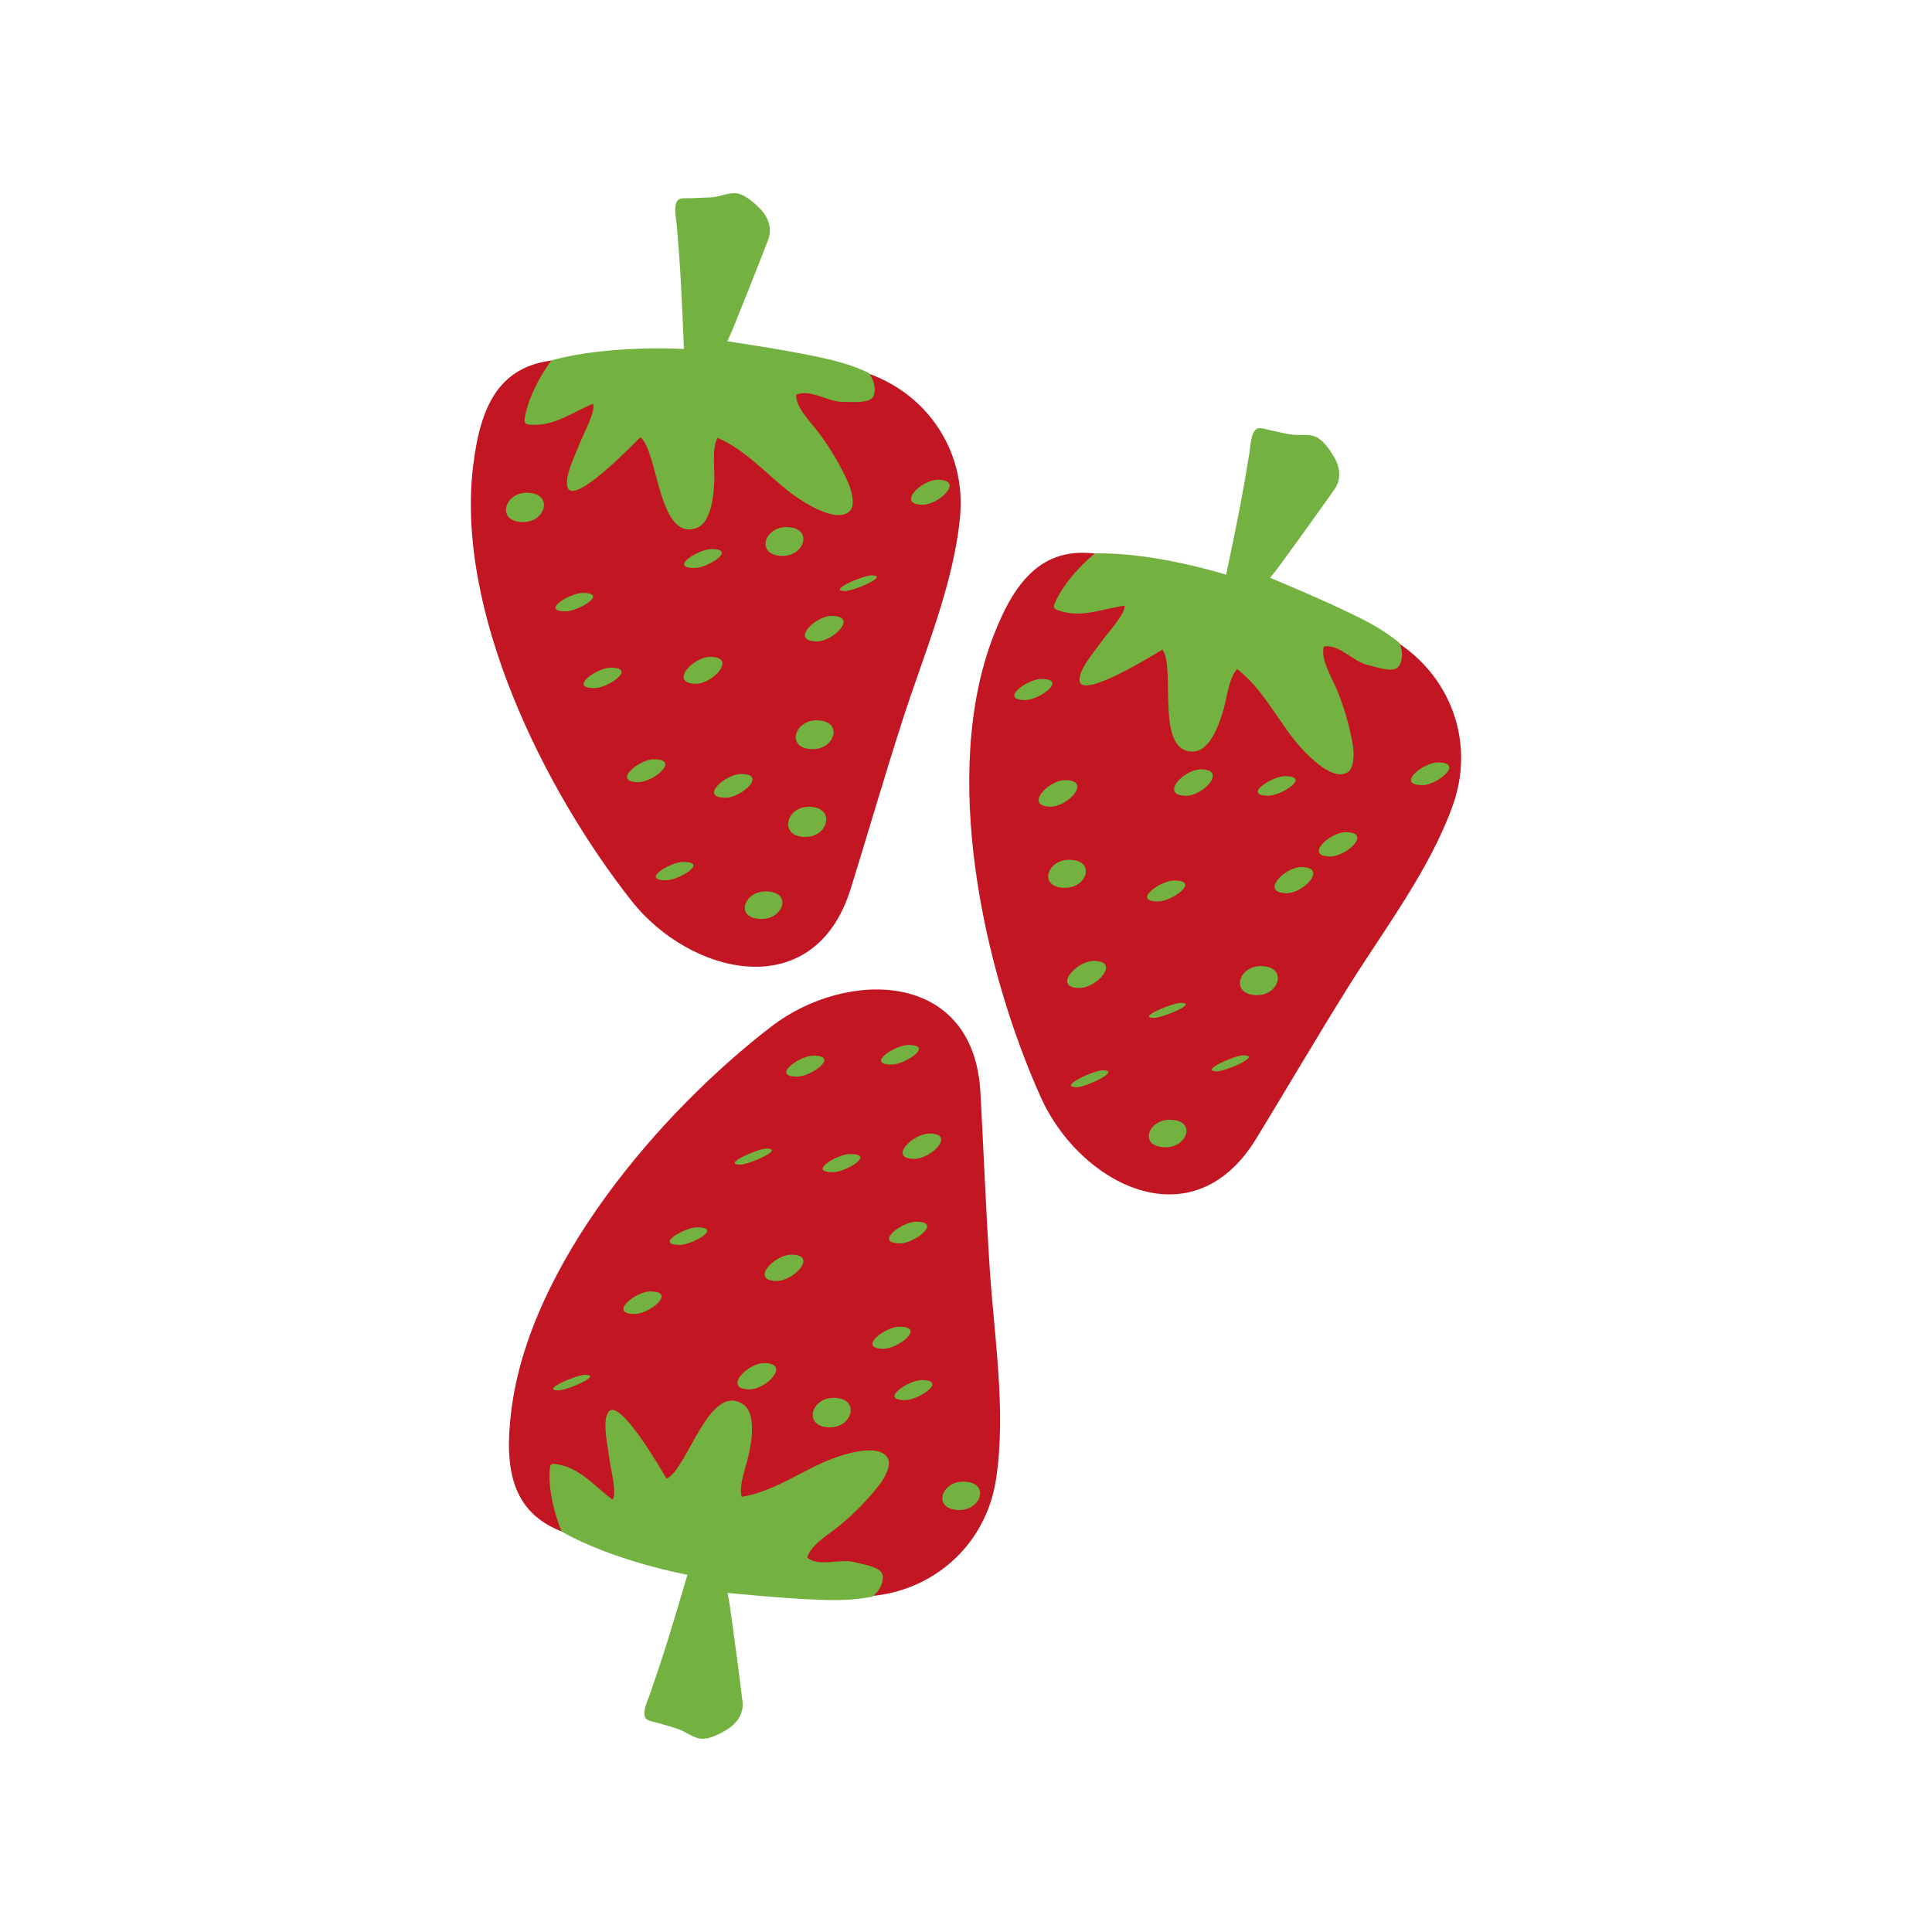
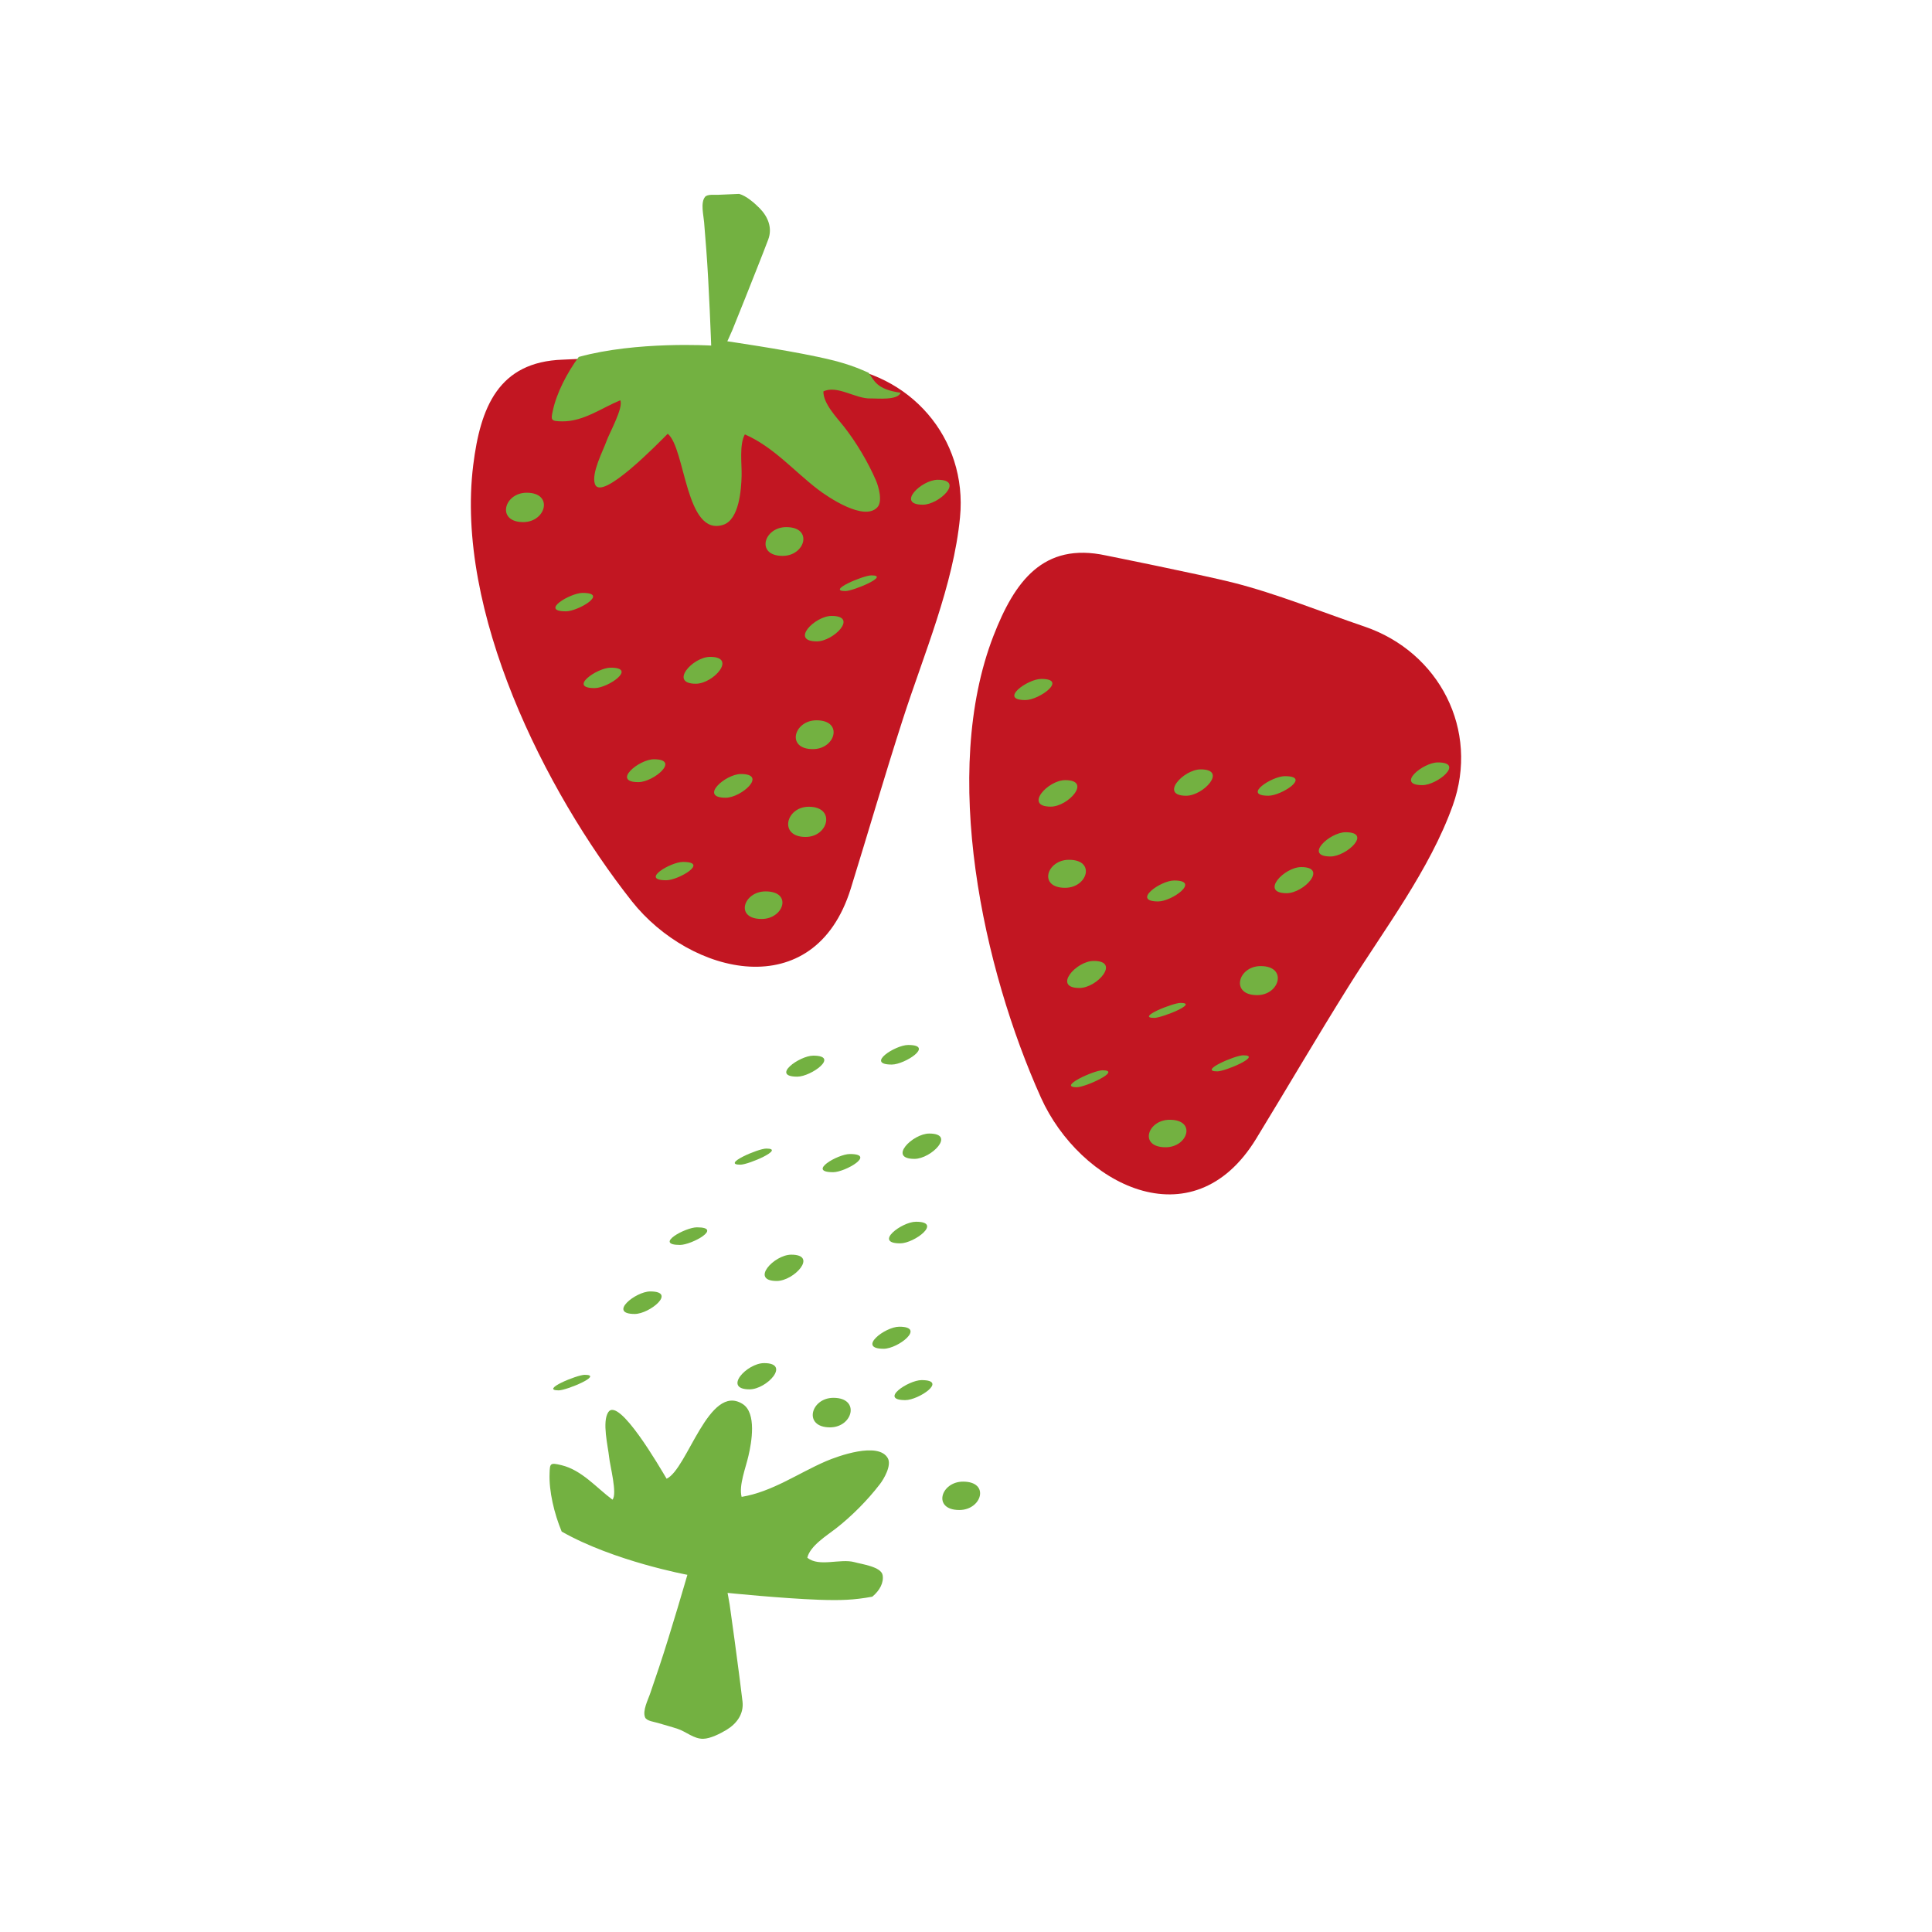
<svg xmlns="http://www.w3.org/2000/svg" version="1.1" id="Calque_1" x="0px" y="0px" width="250px" height="250px" viewBox="0 0 250 250" enable-background="new 0 0 250 250" xml:space="preserve">
  <g>
    <path fill="#C21622" d="M89.554,45.938c5.938,0,11.923,0.87,17.964,1.361c10.171,0.835,17.714,9.345,16.707,19.65   c-0.848,8.794-4.699,17.748-7.393,26.105c-2.353,7.299-4.505,14.713-6.745,21.938c-4.721,15.167-20.757,11.178-28.316,1.642   c-11.335-14.366-22.882-37.571-20.536-56.451c0.923-7.431,3.232-13.365,11.595-13.644C72.829,46.538,85.343,45.938,89.554,45.938z" />
-     <path fill="#73B141" d="M112.398,48.24c-2.206-1.01-3.917-1.495-6.62-2.071c-4.696-0.998-11.663-2.005-11.663-2.005   s0.222-0.469,0.65-1.449c1.089-2.675,2.303-5.741,3.341-8.369c0.441-1.114,0.882-2.237,1.305-3.36   c0.554-1.48-0.013-2.919-1.12-4.048c-0.654-0.66-1.733-1.605-2.646-1.849c-1.158-0.332-2.381,0.366-3.532,0.444   c-0.882,0.056-1.78,0.065-2.675,0.116c-0.451,0.025-1.436-0.109-1.746,0.281c-0.595,0.76-0.185,2.353-0.113,3.27   c0.091,1.17,0.185,2.343,0.278,3.513c0.357,4.549,0.638,12.449,0.638,12.449s-9.645-0.595-17.138,1.47   c-1.508,2.034-2.863,4.667-3.344,6.911c-0.288,1.295-0.275,1.405,1.223,1.427c2.729,0.022,5.053-1.717,7.487-2.728   c0.472,0.879-1.408,4.255-1.755,5.237c-0.463,1.305-2.015,4.202-1.515,5.612c0.835,2.312,8.256-5.356,9.417-6.517   c2.309,1.861,2.284,13.377,7.189,11.779c2.062-0.679,2.328-4.574,2.372-6.326c0.041-1.524-0.319-4.055,0.422-5.372   c3.689,1.611,6.32,4.718,9.445,7.114c1.336,1.023,5.969,4.154,7.69,2.331c0.735-0.776,0.153-2.731-0.178-3.501   c-1.036-2.39-2.556-4.946-4.17-6.992c-0.882-1.12-2.653-2.941-2.625-4.511c1.771-0.857,4.158,0.96,6.079,0.911   c0.945-0.025,3.482,0.278,3.926-0.739C113.4,50.383,113.146,49.253,112.398,48.24z" />
+     <path fill="#73B141" d="M112.398,48.24c-2.206-1.01-3.917-1.495-6.62-2.071c-4.696-0.998-11.663-2.005-11.663-2.005   s0.222-0.469,0.65-1.449c1.089-2.675,2.303-5.741,3.341-8.369c0.441-1.114,0.882-2.237,1.305-3.36   c0.554-1.48-0.013-2.919-1.12-4.048c-0.654-0.66-1.733-1.605-2.646-1.849c-0.882,0.056-1.78,0.065-2.675,0.116c-0.451,0.025-1.436-0.109-1.746,0.281c-0.595,0.76-0.185,2.353-0.113,3.27   c0.091,1.17,0.185,2.343,0.278,3.513c0.357,4.549,0.638,12.449,0.638,12.449s-9.645-0.595-17.138,1.47   c-1.508,2.034-2.863,4.667-3.344,6.911c-0.288,1.295-0.275,1.405,1.223,1.427c2.729,0.022,5.053-1.717,7.487-2.728   c0.472,0.879-1.408,4.255-1.755,5.237c-0.463,1.305-2.015,4.202-1.515,5.612c0.835,2.312,8.256-5.356,9.417-6.517   c2.309,1.861,2.284,13.377,7.189,11.779c2.062-0.679,2.328-4.574,2.372-6.326c0.041-1.524-0.319-4.055,0.422-5.372   c3.689,1.611,6.32,4.718,9.445,7.114c1.336,1.023,5.969,4.154,7.69,2.331c0.735-0.776,0.153-2.731-0.178-3.501   c-1.036-2.39-2.556-4.946-4.17-6.992c-0.882-1.12-2.653-2.941-2.625-4.511c1.771-0.857,4.158,0.96,6.079,0.911   c0.945-0.025,3.482,0.278,3.926-0.739C113.4,50.383,113.146,49.253,112.398,48.24z" />
    <g>
      <g>
        <path fill="#73B141" d="M73.228,79.106c1.574,0,5.613-2.384,2.155-2.384C73.81,76.722,69.77,79.106,73.228,79.106L73.228,79.106z     " />
      </g>
    </g>
    <g>
      <g>
        <path fill="#73B141" d="M90.037,88.475c2.289,0,5.355-3.477,1.862-3.477C89.61,84.998,86.544,88.475,90.037,88.475L90.037,88.475     z" />
      </g>
    </g>
    <g>
      <g>
        <path fill="#73B141" d="M109.384,76.483c1.033,0,5.869-2.031,3.37-2.031C111.721,74.452,106.885,76.483,109.384,76.483     L109.384,76.483z" />
      </g>
    </g>
    <g>
      <g>
-         <path fill="#73B141" d="M89.9,73.503c1.619,0,5.601-2.454,2.137-2.454C90.417,71.049,86.436,73.503,89.9,73.503L89.9,73.503z" />
-       </g>
+         </g>
    </g>
    <g>
      <g>
        <path fill="#73B141" d="M105.186,96.937c2.934,0,3.979-3.731,0.472-3.731C102.724,93.206,101.679,96.937,105.186,96.937     L105.186,96.937z" />
      </g>
    </g>
    <g>
      <g>
        <path fill="#73B141" d="M82.613,101.209c1.95,0,5.494-2.96,2.001-2.96C82.664,98.25,79.12,101.209,82.613,101.209L82.613,101.209     z" />
      </g>
    </g>
    <g>
      <g>
        <path fill="#73B141" d="M98.554,118.915c2.873,0,4.03-3.568,0.516-3.568C96.197,115.346,95.04,118.915,98.554,118.915     L98.554,118.915z" />
      </g>
    </g>
    <g>
      <g>
        <path fill="#73B141" d="M76.936,89.041c1.742,0,5.564-2.644,2.086-2.644C77.279,86.397,73.457,89.041,76.936,89.041     L76.936,89.041z" />
      </g>
    </g>
    <g>
      <g>
        <path fill="#73B141" d="M67.703,67.56c2.959,0,3.958-3.801,0.453-3.801C65.197,63.759,64.199,67.56,67.703,67.56L67.703,67.56z" />
      </g>
    </g>
    <g>
      <g>
        <path fill="#73B141" d="M105.699,82.994c2.17,0,5.407-3.294,1.911-3.294C105.44,79.7,102.203,82.994,105.699,82.994     L105.699,82.994z" />
      </g>
    </g>
    <g>
      <g>
        <path fill="#73B141" d="M93.902,103.226c2.022,0,5.467-3.069,1.972-3.069C93.852,100.157,90.407,103.226,93.902,103.226     L93.902,103.226z" />
      </g>
    </g>
    <g>
      <g>
        <path fill="#73B141" d="M104.237,108.301c2.999,0,3.923-3.909,0.424-3.909C101.663,104.392,100.738,108.301,104.237,108.301     L104.237,108.301z" />
      </g>
    </g>
    <g>
      <g>
        <path fill="#73B141" d="M86.213,113.905c1.566,0,5.615-2.372,2.158-2.372C86.805,111.533,82.756,113.905,86.213,113.905     L86.213,113.905z" />
      </g>
    </g>
    <g>
      <g>
        <path fill="#73B141" d="M101.271,71.932c2.931,0,3.982-3.723,0.475-3.723C98.815,68.209,97.764,71.932,101.271,71.932     L101.271,71.932z" />
      </g>
    </g>
    <g>
      <g>
        <path fill="#73B141" d="M119.415,65.308c2.125,0,5.426-3.226,1.93-3.226C119.22,62.082,115.918,65.308,119.415,65.308     L119.415,65.308z" />
      </g>
    </g>
    <g>
      <path fill="#C21622" d="M159.495,75.374c5.767,1.458,11.357,3.764,17.089,5.71c9.654,3.294,14.892,13.39,11.406,23.136    c-2.973,8.322-8.892,16.065-13.54,23.507c-4.067,6.505-7.962,13.175-11.904,19.626c-8.284,13.559-22.86,5.774-27.848-5.322    c-7.502-16.688-13.021-42.013-6.145-59.751c2.709-6.98,6.401-12.18,14.576-10.4C143.13,71.879,155.413,74.351,159.495,75.374z" />
-       <path fill="#73B141" d="M181.089,83.192c-1.896-1.524-3.429-2.413-5.919-3.626c-4.306-2.115-10.822-4.799-10.822-4.799    s0.338-0.4,0.989-1.245c1.714-2.321,3.638-5.006,5.277-7.296c0.701-0.979,1.408-1.952,2.09-2.944    c0.901-1.295,0.701-2.834-0.1-4.192c-0.464-0.794-1.283-1.983-2.109-2.446c-1.038-0.601-2.396-0.225-3.525-0.429    c-0.889-0.156-1.759-0.366-2.622-0.544c-0.453-0.09-1.38-0.454-1.768-0.156c-0.76,0.598-0.757,2.24-0.917,3.15    c-0.188,1.158-0.388,2.312-0.582,3.482c-0.763,4.49-2.421,12.22-2.421,12.22s-9.204-2.928-16.979-2.753    c-1.955,1.602-3.917,3.82-4.925,5.879c-0.598,1.195-0.619,1.292,0.829,1.68c2.644,0.695,5.328-0.429,7.928-0.813    c0.247,0.96-2.402,3.779-2.975,4.653c-0.779,1.142-2.988,3.579-2.841,5.068c0.244,2.446,9.311-3.179,10.718-4.021    c1.793,2.365-1.051,13.535,4.093,13.181c2.181-0.15,3.382-3.867,3.845-5.562c0.413-1.461,0.688-3.998,1.727-5.1    c3.183,2.459,4.987,6.116,7.431,9.201c1.042,1.323,4.768,5.494,6.877,4.146c0.9-0.579,0.825-2.622,0.682-3.436    c-0.419-2.575-1.264-5.418-2.327-7.809c-0.582-1.299-1.858-3.501-1.446-5.009c1.921-0.403,3.792,1.943,5.676,2.371    c0.92,0.198,3.297,1.114,3.973,0.238C181.539,85.514,181.564,84.356,181.089,83.192z" />
      <g>
        <g>
          <path fill="#73B141" d="M135.964,104.38c2.26,0,5.369-3.432,1.875-3.432C135.579,100.948,132.47,104.38,135.964,104.38      L135.964,104.38z" />
        </g>
      </g>
      <g>
        <g>
          <path fill="#73B141" d="M149.867,116.646c1.786,0,5.551-2.711,2.068-2.711C150.149,113.936,146.385,116.646,149.867,116.646      L149.867,116.646z" />
        </g>
      </g>
      <g>
        <g>
          <path fill="#73B141" d="M172.166,110.828c2.067,0,5.449-3.138,1.953-3.138C172.052,107.69,168.67,110.828,172.166,110.828      L172.166,110.828z" />
        </g>
      </g>
      <g>
        <g>
          <path fill="#73B141" d="M153.49,102.969c2.247,0,5.375-3.412,1.881-3.412C153.124,99.557,149.996,102.969,153.49,102.969      L153.49,102.969z" />
        </g>
      </g>
      <g>
        <g>
          <path fill="#73B141" d="M162.667,128.771c2.945,0,3.971-3.76,0.465-3.76C160.187,125.011,159.161,128.771,162.667,128.771      L162.667,128.771z" />
        </g>
      </g>
      <g>
        <g>
          <path fill="#73B141" d="M139.675,127.845c2.306,0,5.348-3.502,1.855-3.502C139.225,124.343,136.183,127.845,139.675,127.845      L139.675,127.845z" />
        </g>
      </g>
      <g>
        <g>
          <path fill="#73B141" d="M150.833,148.456c2.868,0,4.033-3.559,0.518-3.559C148.482,144.897,147.317,148.456,150.833,148.456      L150.833,148.456z" />
        </g>
      </g>
      <g>
        <g>
          <path fill="#73B141" d="M137.824,114.883c2.894,0,4.012-3.626,0.5-3.626C135.431,111.257,134.312,114.883,137.824,114.883      L137.824,114.883z" />
        </g>
      </g>
      <g>
        <g>
          <path fill="#73B141" d="M132.683,90.588c1.802,0,5.545-2.735,2.061-2.735C132.941,87.853,129.198,90.588,132.683,90.588      L132.683,90.588z" />
        </g>
      </g>
      <g>
        <g>
          <path fill="#73B141" d="M166.491,115.579c2.225,0,5.384-3.379,1.889-3.379C166.155,112.2,162.996,115.579,166.491,115.579      L166.491,115.579z" />
        </g>
      </g>
      <g>
        <g>
          <path fill="#73B141" d="M149.357,131.716c0.98,0,5.847-1.939,3.395-1.939C151.771,129.776,146.905,131.716,149.357,131.716      L149.357,131.716z" />
        </g>
      </g>
      <g>
        <g>
          <path fill="#73B141" d="M157.517,138.635c1.062,0,5.88-2.08,3.357-2.08C159.812,136.555,154.994,138.635,157.517,138.635      L157.517,138.635z" />
        </g>
      </g>
      <g>
        <g>
          <path fill="#73B141" d="M139.339,140.687c1.133,0,5.904-2.193,3.328-2.193C141.534,138.493,136.763,140.687,139.339,140.687      L139.339,140.687z" />
        </g>
      </g>
      <g>
        <g>
          <path fill="#73B141" d="M164.141,102.966c1.669,0,5.587-2.53,2.117-2.53C164.589,100.436,160.671,102.966,164.141,102.966      L164.141,102.966z" />
        </g>
      </g>
      <g>
        <g>
          <path fill="#73B141" d="M184.053,101.597c1.938,0,5.498-2.94,2.006-2.94C184.121,98.657,180.561,101.597,184.053,101.597      L184.053,101.597z" />
        </g>
      </g>
    </g>
    <g>
-       <path fill="#C21622" d="M90.155,203.294c5.769,1.433,11.785,2.052,17.754,3.053c10.074,1.652,19.456-4.762,20.992-15.007    c1.313-8.741-0.248-18.353-0.826-27.115c-0.501-7.656-0.795-15.371-1.211-22.92c-0.892-15.865-17.419-15.896-27.058-8.472    c-14.5,11.156-31.335,30.869-33.65,49.756c-0.914,7.421-0.119,13.756,7.928,16.05C74.083,198.639,86.069,202.261,90.155,203.294z" />
      <path fill="#73B141" d="M112.877,206.609c-2.387,0.444-4.161,0.495-6.927,0.4c-4.799-0.175-11.804-0.888-11.804-0.888    s0.106,0.507,0.278,1.558c0.413,2.859,0.841,6.132,1.21,8.929c0.147,1.188,0.31,2.391,0.448,3.585    c0.175,1.571-0.723,2.828-2.068,3.648c-0.792,0.476-2.074,1.139-3.019,1.157c-1.202,0.031-2.225-0.932-3.313-1.289    c-0.854-0.281-1.724-0.507-2.565-0.763c-0.438-0.138-1.426-0.244-1.636-0.701c-0.385-0.882,0.4-2.334,0.682-3.203    c0.382-1.114,0.754-2.222,1.136-3.348c1.449-4.312,3.648-11.914,3.648-11.914s-9.508-1.752-16.265-5.594    c-0.973-2.334-1.655-5.228-1.568-7.508c0.038-1.336,0.069-1.434,1.533-1.086c2.647,0.642,4.49,2.888,6.604,4.465    c0.663-0.738-0.341-4.478-0.432-5.513c-0.141-1.37-0.936-4.559-0.109-5.812c1.376-2.034,6.704,7.204,7.549,8.615    c2.697-1.238,5.466-12.429,9.83-9.676c1.849,1.157,1.164,4.996,0.76,6.713c-0.325,1.48-1.279,3.846-0.882,5.312    c3.967-0.663,7.277-3.041,10.89-4.605c1.549-0.666,6.801-2.577,8.025-0.4c0.519,0.942-0.517,2.706-1.029,3.363    c-1.583,2.068-3.673,4.171-5.735,5.77c-1.126,0.876-3.291,2.208-3.651,3.741c1.511,1.252,4.264,0.069,6.116,0.582    c0.923,0.263,3.441,0.582,3.629,1.677C114.379,204.776,113.85,205.803,112.877,206.609z" />
      <g>
        <g>
          <path fill="#73B141" d="M82.131,170.027c1.921,0,5.504-2.916,2.013-2.916C82.223,167.111,78.64,170.027,82.131,170.027      L82.131,170.027z" />
        </g>
      </g>
      <g>
        <g>
          <path fill="#73B141" d="M100.511,165.758c2.241,0,5.376-3.404,1.882-3.404C100.152,162.354,97.017,165.758,100.511,165.758      L100.511,165.758z" />
        </g>
      </g>
      <g>
        <g>
          <path fill="#73B141" d="M117.152,181.174c1.705,0,5.576-2.588,2.101-2.588C117.547,178.586,113.677,181.174,117.152,181.174      L117.152,181.174z" />
        </g>
      </g>
      <g>
        <g>
          <path fill="#73B141" d="M96.99,179.781c2.236,0,5.379-3.395,1.885-3.395C96.639,176.387,93.495,179.781,96.99,179.781      L96.99,179.781z" />
        </g>
      </g>
      <g>
        <g>
          <path fill="#73B141" d="M116.482,160.89c1.843,0,5.532-2.797,2.045-2.797C116.684,158.093,112.995,160.89,116.482,160.89      L116.482,160.89z" />
        </g>
      </g>
      <g>
        <g>
          <path fill="#73B141" d="M95.801,150.71c1.066,0,5.881-2.086,3.355-2.086C98.09,148.624,93.275,150.71,95.801,150.71      L95.801,150.71z" />
        </g>
      </g>
      <g>
        <g>
          <path fill="#73B141" d="M115.398,137.753c1.67,0,5.587-2.533,2.116-2.533C115.844,135.22,111.927,137.753,115.398,137.753      L115.398,137.753z" />
        </g>
      </g>
      <g>
        <g>
          <path fill="#73B141" d="M87.993,161.093c1.506,0,5.631-2.277,2.185-2.277C88.671,158.815,84.546,161.093,87.993,161.093      L87.993,161.093z" />
        </g>
      </g>
      <g>
        <g>
          <path fill="#73B141" d="M72.289,179.913c1.022,0,5.864-2.012,3.376-2.012C74.643,177.901,69.801,179.913,72.289,179.913      L72.289,179.913z" />
        </g>
      </g>
      <g>
        <g>
          <path fill="#73B141" d="M114.34,174.531c1.881,0,5.519-2.855,2.029-2.855C114.488,171.676,110.851,174.531,114.34,174.531      L114.34,174.531z" />
        </g>
      </g>
      <g>
        <g>
          <path fill="#73B141" d="M107.806,151.682c1.553,0,5.619-2.352,2.164-2.352C108.417,149.33,104.351,151.682,107.806,151.682      L107.806,151.682z" />
        </g>
      </g>
      <g>
        <g>
          <path fill="#73B141" d="M118.333,149.958c2.159,0,5.412-3.277,1.916-3.277C118.089,146.681,114.836,149.958,118.333,149.958      L118.333,149.958z" />
        </g>
      </g>
      <g>
        <g>
          <path fill="#73B141" d="M103.169,139.319c1.792,0,5.549-2.719,2.065-2.719C103.443,136.601,99.686,139.319,103.169,139.319      L103.169,139.319z" />
        </g>
      </g>
      <g>
        <g>
          <path fill="#73B141" d="M107.4,184.7c2.967,0,3.951-3.822,0.448-3.822C104.882,180.878,103.897,184.7,107.4,184.7L107.4,184.7z" />
        </g>
      </g>
      <g>
        <g>
          <path fill="#73B141" d="M124.137,195.394c2.911,0,3.998-3.672,0.488-3.672C121.713,191.722,120.627,195.394,124.137,195.394      L124.137,195.394z" />
        </g>
      </g>
    </g>
  </g>
</svg>